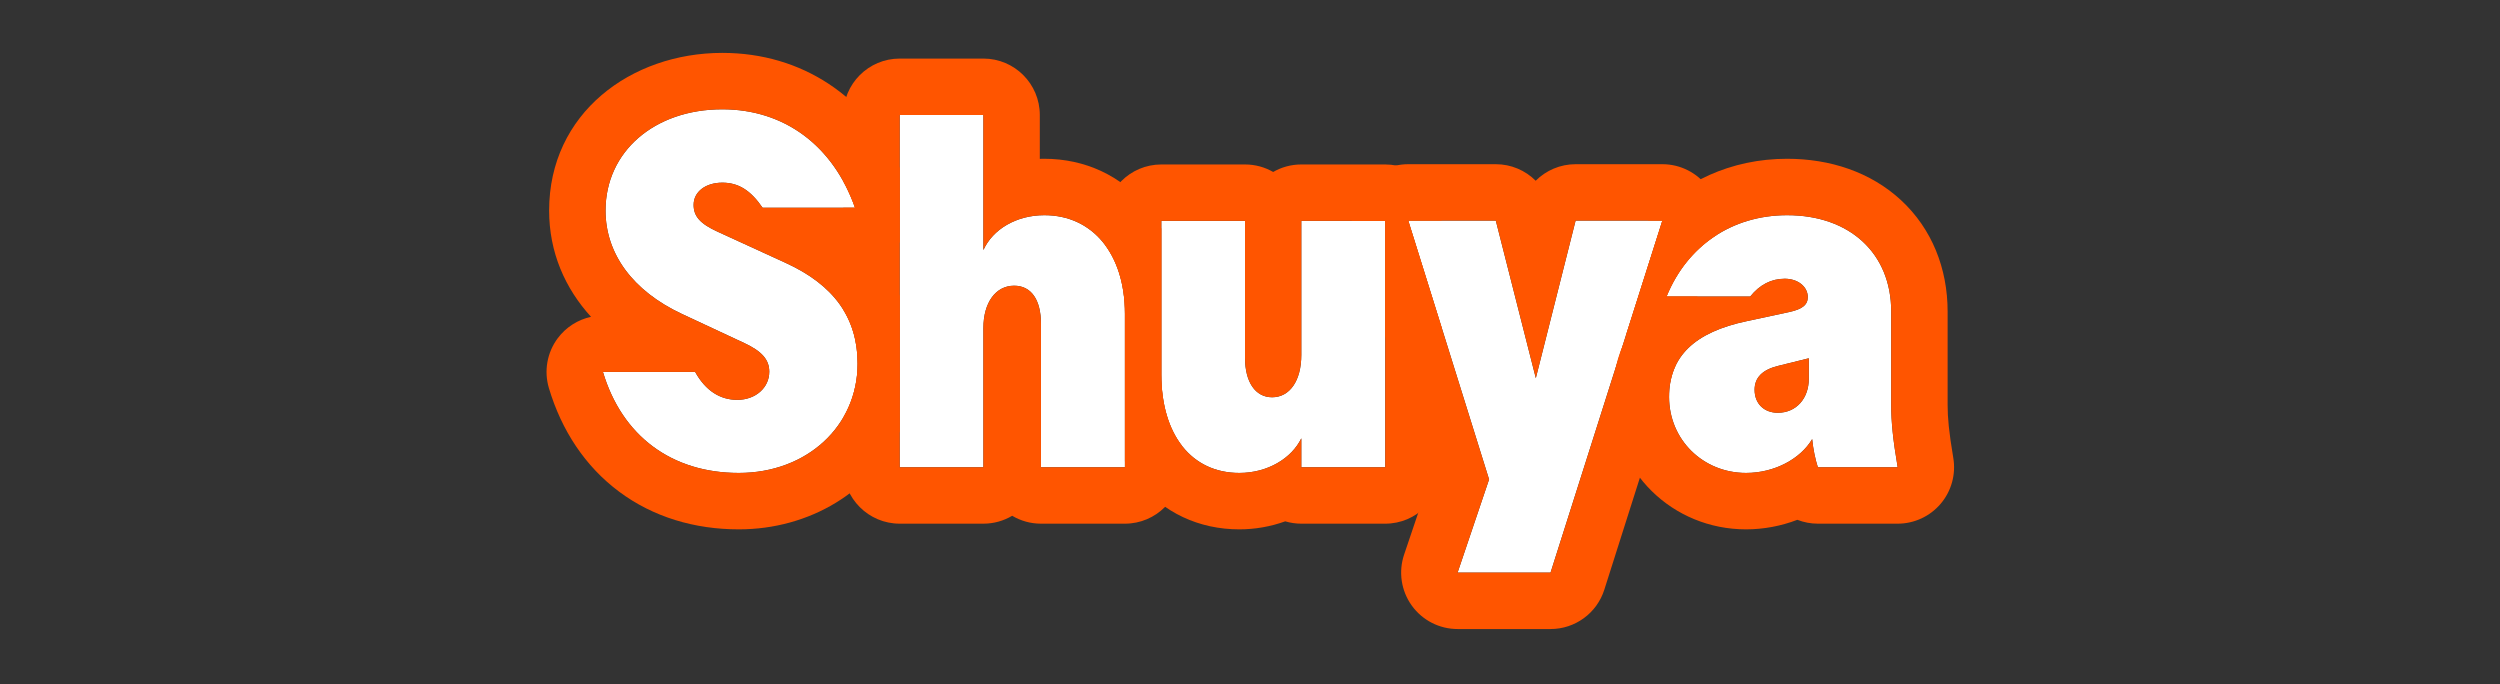
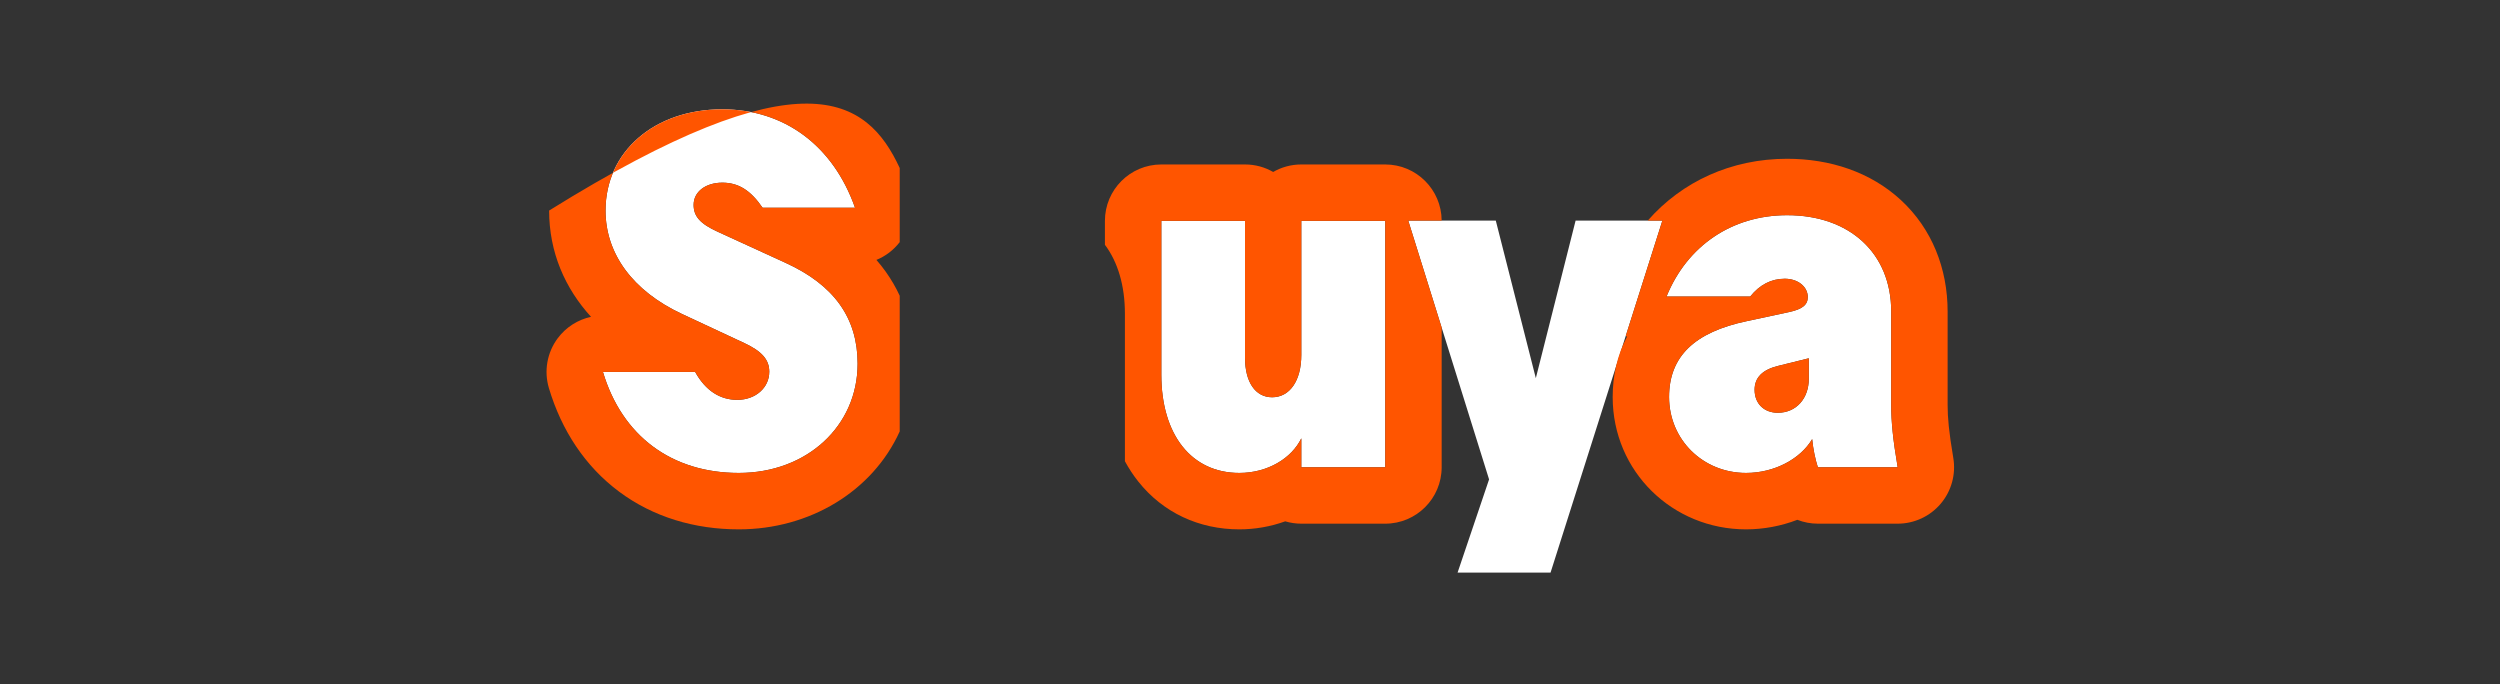
<svg xmlns="http://www.w3.org/2000/svg" width="709" height="194" viewBox="0 0 709 194" fill="none">
  <rect x="0" y="0" width="709" height="194" fill="#333333" stroke="none" />
  <path d="M495.182 134.125C482.95 134.125 473.355 124.677 473.355 112.592C473.355 101.166 480.46 94.208 495.475 91.059L507.413 88.495C511.148 87.689 512.687 86.444 512.687 84.247C512.687 81.317 509.903 79.047 506.168 79.047C502.359 79.047 499.063 80.731 496.354 84.101H472.623C478.482 69.672 491.227 61.029 506.827 61.029C524.625 61.029 536.344 71.869 536.344 88.349V114.862C536.344 119.77 536.856 124.677 538.175 132.514H515.543C514.811 130.243 514.225 127.46 513.932 124.53C510.636 130.097 503.312 134.125 495.182 134.125ZM504.19 117.06C509.391 117.06 512.979 113.031 512.979 107.392V101.605L504.41 103.729C499.796 104.828 497.599 107.099 497.599 110.541C497.599 114.423 500.235 117.06 504.19 117.06Z" fill="white" />
  <path d="M399.378 62.567H424.207L435.56 107.245L446.839 62.567H471.448L439.734 162.396H413.367L422.303 135.956L399.378 62.567Z" fill="white" />
  <path d="M353.086 101.459C353.086 108.344 356.016 112.665 360.776 112.665C365.757 112.665 369.053 107.978 369.053 100.653V62.641H392.856V132.514H369.053V124.311C366.27 130.023 359.458 134.125 351.475 134.125C337.925 134.125 329.355 123.358 329.355 106.22V62.641H353.086V101.459Z" fill="white" />
-   <path d="M295.222 91.864C295.222 84.98 292.438 81.024 287.604 81.024C282.404 81.024 278.889 85.785 278.889 93.036V132.514H255.158V32.611H278.889V70.917C281.525 65.058 288.19 61.029 296.174 61.029C309.943 61.029 319.025 72.089 319.025 88.935V132.514H295.222V91.864Z" fill="white" />
  <path d="M209.525 134.125C190.482 134.125 176.42 123.651 171 105.487H197.147C200.077 110.761 204.179 113.397 209.086 113.397C214.286 113.397 218.168 109.955 218.168 105.414C218.168 102.045 216.117 99.628 211.063 97.284L193.339 89.008C179.423 82.489 171.732 71.942 171.732 59.711C171.732 43.012 185.575 31 204.838 31C222.416 31 236.259 41.254 242.484 58.905H216.264C212.895 53.998 209.452 51.801 204.838 51.801C200.15 51.801 196.708 54.364 196.708 58.1C196.708 61.322 198.539 63.446 203.52 65.717L222.709 74.506C236.552 80.805 243.217 90.18 243.217 103.144C243.217 120.868 228.788 134.125 209.525 134.125Z" fill="white" />
  <path d="M536.344 88.349C536.344 71.869 524.625 61.029 506.827 61.029C491.227 61.029 478.482 69.672 472.623 84.101H496.354C499.063 80.731 502.359 79.047 506.168 79.047C509.903 79.047 512.687 81.317 512.687 84.247C512.687 86.444 511.148 87.689 507.413 88.495L495.475 91.059C480.46 94.208 473.355 101.166 473.355 112.592C473.355 124.677 482.95 134.125 495.182 134.125C503.312 134.125 510.636 130.097 513.932 124.53C514.225 127.46 514.811 130.243 515.543 132.514H538.175C536.856 124.677 536.344 119.77 536.344 114.862V88.349ZM512.979 107.392C512.979 113.031 509.391 117.06 504.19 117.06C500.235 117.06 497.599 114.423 497.599 110.541C497.599 107.099 499.796 104.828 504.41 103.729L512.979 101.605V107.392ZM552.344 114.862C552.344 118.5 552.702 122.422 553.953 129.859C554.734 134.502 553.431 139.252 550.391 142.847C547.351 146.441 542.882 148.514 538.175 148.514H515.543C513.51 148.514 511.545 148.127 509.729 147.418C505.103 149.196 500.129 150.125 495.182 150.125C474.327 150.125 457.355 133.725 457.355 112.592C457.355 106.588 458.621 100.763 461.411 95.512C461.301 95.404 461.193 95.295 461.086 95.184L471.448 62.567H467.299C477.029 51.461 491.018 45.029 506.827 45.029C518.958 45.029 530.478 48.762 539.127 56.766C547.895 64.879 552.344 76.137 552.344 88.349V114.862Z" fill="#FF5500" />
-   <path d="M424.207 46.567C428.568 46.567 432.596 48.331 435.523 51.256C438.449 48.331 442.478 46.567 446.839 46.567H471.448C476.551 46.567 481.348 49.002 484.361 53.12C487.206 57.009 488.137 61.959 486.932 66.593C480.658 70.565 475.694 76.538 472.623 84.101H481.396L475.107 103.895C474.499 105.213 474.051 106.624 473.761 108.131L454.984 167.241C452.873 173.884 446.705 178.396 439.735 178.396H413.367C408.213 178.396 403.374 175.913 400.368 171.725C397.363 167.537 396.559 162.157 398.209 157.273L405.479 135.761L392.857 95.352V62.641H383.378C383.363 59.246 384.428 55.89 386.487 53.089C389.502 48.989 394.289 46.567 399.378 46.567H424.207ZM399.378 62.567L422.303 135.956L413.367 162.396H439.735L471.448 62.567H446.839L435.56 107.245L424.207 62.567H399.378Z" fill="#FF5500" />
  <path d="M353.086 62.641H329.355V106.22C329.355 123.358 337.925 134.125 351.475 134.125C359.458 134.125 366.27 130.023 369.053 124.311V132.514H392.856V62.641H369.053V100.653C369.053 107.978 365.757 112.665 360.776 112.665C356.016 112.665 353.086 108.344 353.086 101.459V62.641ZM408.856 92.91V132.514C408.856 141.35 401.693 148.514 392.856 148.514H369.053C367.467 148.514 365.936 148.281 364.49 147.852C360.342 149.349 355.911 150.125 351.475 150.125C340.042 150.125 329.809 145.377 322.801 136.545C321.364 134.735 320.11 132.813 319.025 130.804V88.935C319.025 80.938 316.978 74.247 313.355 69.422V62.641C313.355 53.804 320.519 46.641 329.355 46.641H353.086C355.993 46.641 358.72 47.416 361.069 48.772C363.419 47.416 366.145 46.641 369.053 46.641H392.856C401.669 46.641 408.816 53.764 408.855 62.567H399.378L408.856 92.91Z" fill="#FF5500" />
-   <path d="M287.604 81.024C292.438 81.024 295.222 84.98 295.222 91.864V132.514H319.025V88.935C319.025 72.089 309.943 61.029 296.174 61.029C288.19 61.029 281.525 65.058 278.889 70.917V32.611H255.158V132.514H278.889V93.036C278.889 85.785 282.404 81.024 287.604 81.024ZM294.889 45.051C295.317 45.036 295.745 45.029 296.174 45.029C307.716 45.029 318.022 49.839 325.139 58.523C326.755 60.495 328.155 62.605 329.355 64.822V106.22C329.355 114.555 331.384 121.383 335.025 126.198V132.514C335.025 141.35 327.862 148.514 319.025 148.514H295.222C292.238 148.514 289.446 147.696 287.055 146.273C284.664 147.695 281.872 148.514 278.889 148.514H255.158C246.322 148.514 239.158 141.35 239.158 132.514V118.393C241.76 113.947 243.217 108.771 243.217 103.144C243.217 97.337 241.879 92.251 239.158 87.838V58.905H242.484C241.545 56.242 240.431 53.747 239.158 51.431V32.611C239.158 23.775 246.322 16.611 255.158 16.611H278.889C287.725 16.611 294.889 23.775 294.889 32.611V45.051Z" fill="#FF5500" />
-   <path d="M155.733 59.711C155.733 32.114 178.952 15 204.838 15C227.598 15 245.847 27.574 255.158 47.648V68.668C253.419 70.927 251.131 72.653 248.552 73.71C249.472 74.766 250.347 75.869 251.17 77.02C252.741 79.218 254.066 81.506 255.158 83.869V122.352C247.431 139.394 229.575 150.125 209.526 150.125C197.003 150.125 185.272 146.645 175.606 139.456C165.938 132.265 159.242 122.038 155.668 110.062C154.223 105.22 155.151 99.979 158.17 95.927C160.503 92.797 163.872 90.661 167.614 89.851C160.237 81.756 155.733 71.557 155.733 59.711ZM171.733 59.711C171.733 71.942 179.423 82.489 193.339 89.008L211.064 97.284C216.117 99.628 218.168 102.045 218.168 105.414C218.168 109.955 214.286 113.397 209.086 113.397C204.179 113.397 200.077 110.761 197.148 105.487H171C176.42 123.651 190.483 134.125 209.526 134.125C228.788 134.125 243.217 120.868 243.217 103.144C243.217 90.18 236.552 80.805 222.709 74.506L203.52 65.717C198.539 63.446 196.708 61.322 196.708 58.1C196.708 54.364 200.151 51.801 204.838 51.801C209.452 51.801 212.895 53.998 216.264 58.905H242.485C236.259 41.254 222.416 31 204.838 31C185.575 31 171.733 43.012 171.733 59.711Z" fill="#FF5500" />
+   <path d="M155.733 59.711C227.598 15 245.847 27.574 255.158 47.648V68.668C253.419 70.927 251.131 72.653 248.552 73.71C249.472 74.766 250.347 75.869 251.17 77.02C252.741 79.218 254.066 81.506 255.158 83.869V122.352C247.431 139.394 229.575 150.125 209.526 150.125C197.003 150.125 185.272 146.645 175.606 139.456C165.938 132.265 159.242 122.038 155.668 110.062C154.223 105.22 155.151 99.979 158.17 95.927C160.503 92.797 163.872 90.661 167.614 89.851C160.237 81.756 155.733 71.557 155.733 59.711ZM171.733 59.711C171.733 71.942 179.423 82.489 193.339 89.008L211.064 97.284C216.117 99.628 218.168 102.045 218.168 105.414C218.168 109.955 214.286 113.397 209.086 113.397C204.179 113.397 200.077 110.761 197.148 105.487H171C176.42 123.651 190.483 134.125 209.526 134.125C228.788 134.125 243.217 120.868 243.217 103.144C243.217 90.18 236.552 80.805 222.709 74.506L203.52 65.717C198.539 63.446 196.708 61.322 196.708 58.1C196.708 54.364 200.151 51.801 204.838 51.801C209.452 51.801 212.895 53.998 216.264 58.905H242.485C236.259 41.254 222.416 31 204.838 31C185.575 31 171.733 43.012 171.733 59.711Z" fill="#FF5500" />
</svg>